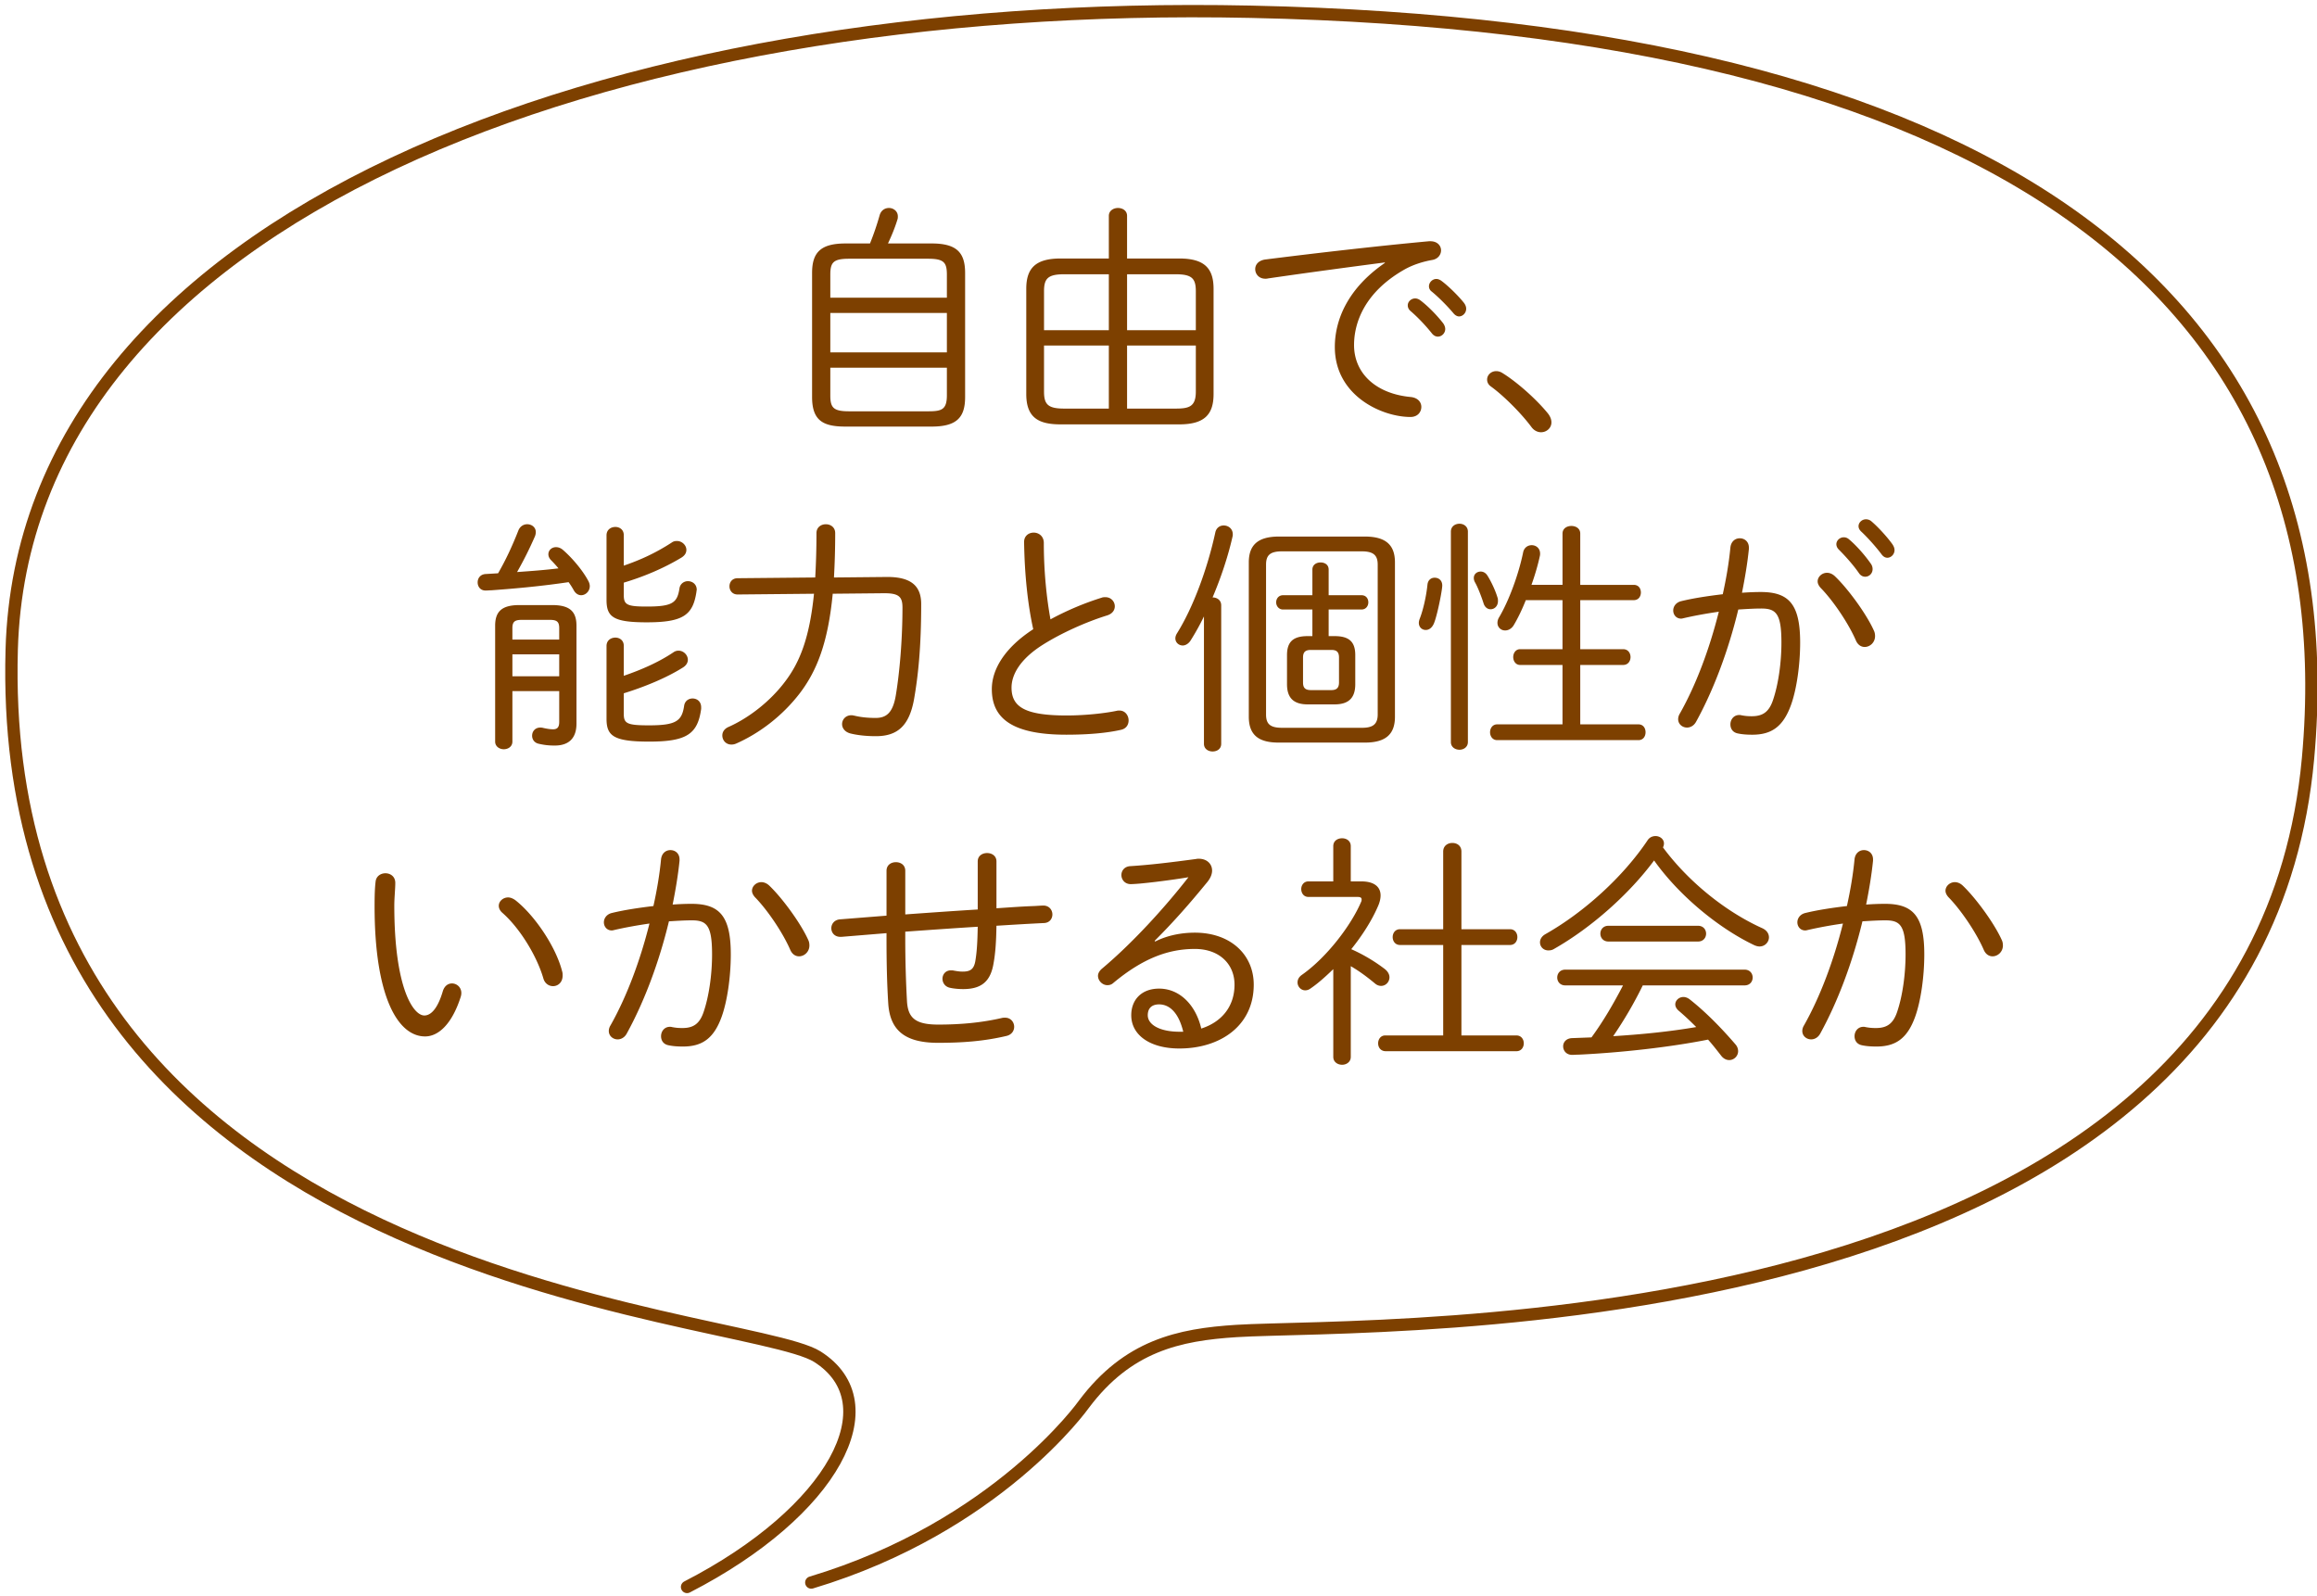
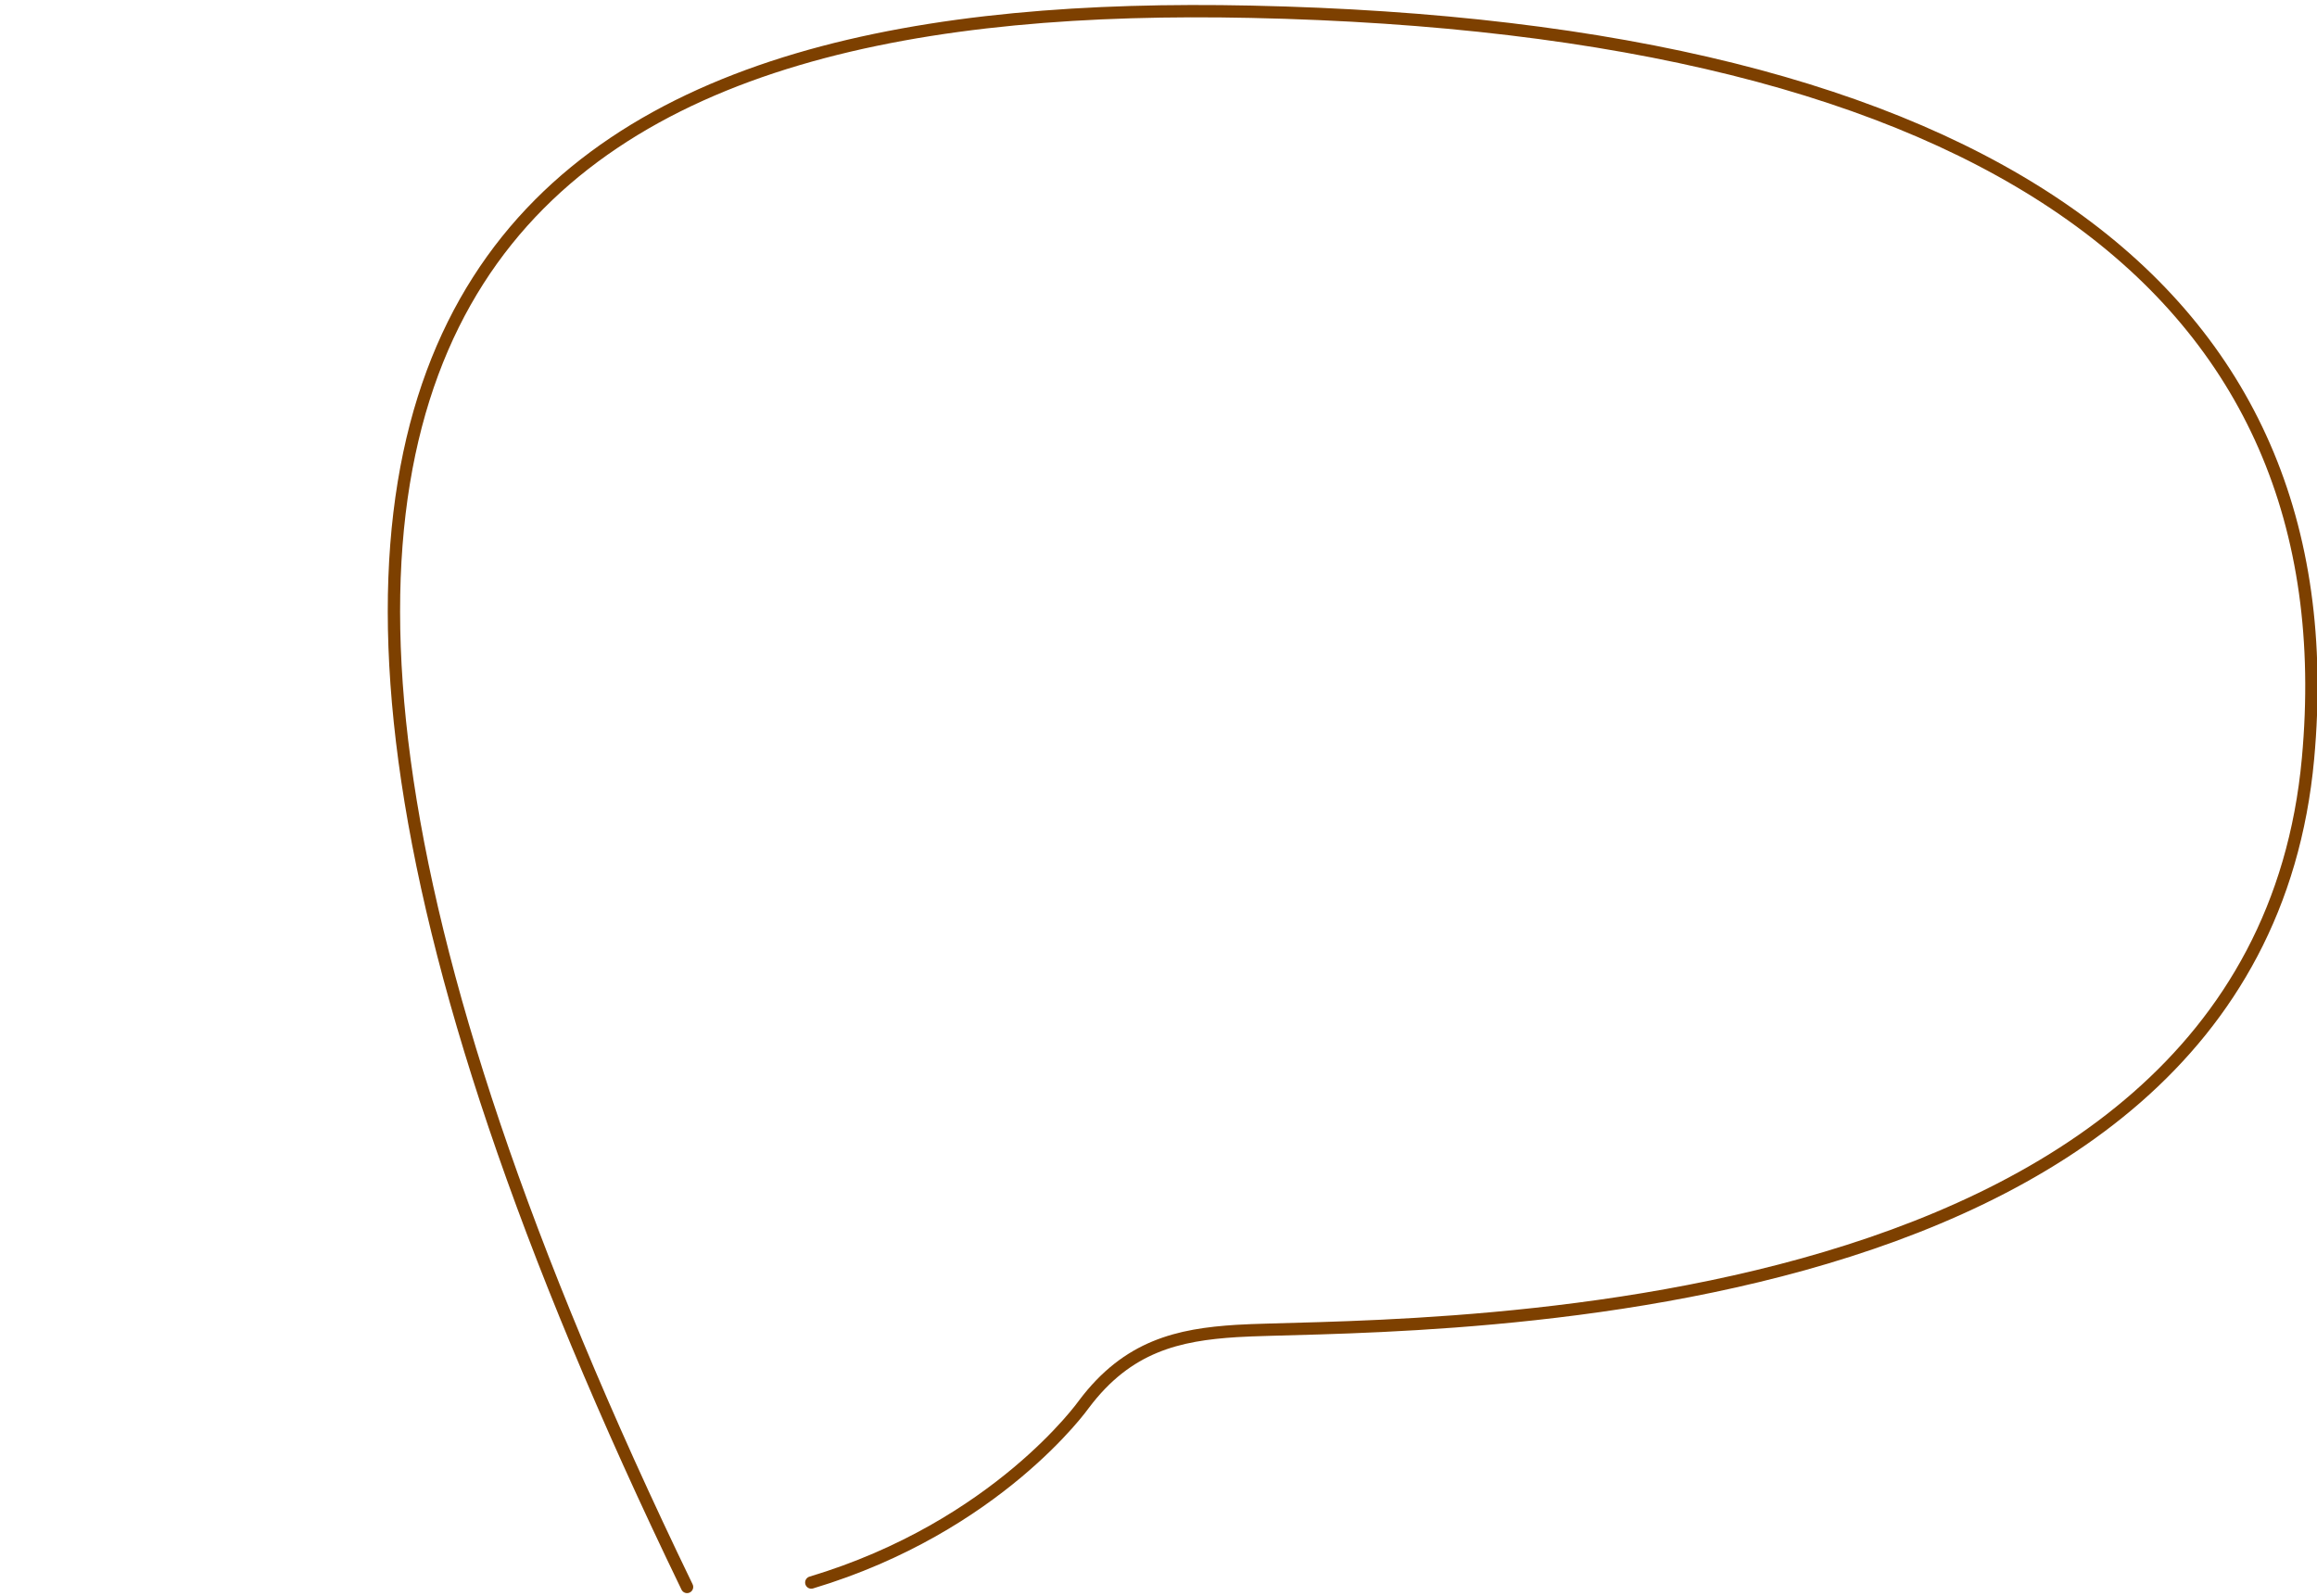
<svg xmlns="http://www.w3.org/2000/svg" width="376" height="259" viewBox="-0.849 -0.808 376 259">
-   <path fill="none" stroke="#7D4000" stroke-width="2" stroke-linecap="round" stroke-linejoin="round" stroke-miterlimit="10" d="M110.645 256.714c23.85-12.271 33.066-29.798 21.154-37.362-11.977-7.604-133.658-11.284-130.748-114.75C3.026 34.383 97.375-1.129 202.165 1.099c119.331 2.536 178.486 45.094 171.529 121.173-8.815 96.4-151.644 91.506-173.857 92.902-9.429.595-17.673 2.401-24.787 11.883 0 0-14.03 19.872-44.244 28.938" />
-   <path fill="#7D4000" d="M136.373 68.415c-3.599 0-5.438-.92-5.438-4.799V43.499c0-3.319 1.359-4.799 5.438-4.799h3.96c.6-1.479 1.119-3 1.56-4.56.239-.84.88-1.199 1.52-1.199.72 0 1.44.52 1.44 1.359 0 .16 0 .36-.08.56-.44 1.44-1 2.72-1.521 3.84h7.079c4.079 0 5.439 1.479 5.439 4.799v20.117c0 3.319-1.36 4.799-5.439 4.799h-13.958zm16.437-24.636c0-2-.479-2.6-3.04-2.6h-12.838c-2.559 0-3.039.6-3.039 2.6v3.72h18.917v-3.72zm-18.917 12.598h18.917v-6.398h-18.917v6.398zm15.877 9.559c2.16 0 3.04-.24 3.04-2.6v-4.479h-18.917v4.479c0 2 .48 2.6 3.039 2.6h12.838zM171.253 68.055c-3.56 0-5.56-1.079-5.56-4.919V46.059c0-3.319 1.48-4.919 5.56-4.919h7.839v-6.919c0-.84.76-1.279 1.479-1.279.76 0 1.479.439 1.479 1.279v6.919h8.479c4.08 0 5.559 1.6 5.559 4.919v17.077c0 3.319-1.479 4.919-5.559 4.919h-19.276zm7.839-15.278v-9.078h-7.279c-2.64 0-3.239.72-3.239 2.76v6.318h10.518zm-10.518 9.959c0 2.039.6 2.759 3.239 2.759h7.279V55.257h-10.519v7.479zm24.635-16.277c0-2.04-.6-2.76-3.239-2.76h-7.919v9.078h11.158v-6.318zm-3.239 19.036c2.2 0 3.239-.359 3.239-2.759v-7.479h-11.158v10.238h7.919zM223.883 41.779c-5.199.68-12.119 1.6-18.997 2.6-.12.04-.28.04-.399.04-1.041 0-1.641-.76-1.641-1.56 0-.72.52-1.399 1.641-1.56 8.238-1.04 18.316-2.2 26.555-2.96h.24c1.119 0 1.72.72 1.72 1.48 0 .68-.479 1.399-1.44 1.56-1.359.239-3.039.72-4.519 1.56-6.599 3.759-8.159 8.799-8.159 12.238 0 4.639 3.6 7.918 9.199 8.438 1.159.12 1.719.84 1.719 1.6 0 .84-.6 1.64-1.76 1.64-4.639 0-12.277-3.439-12.277-11.358 0-4.279 2-9.438 8.119-13.638v-.08zm3.719 6.959c0-.6.561-1.12 1.2-1.12.239 0 .52.08.8.28 1.24.92 2.719 2.439 3.719 3.72.24.319.36.68.36.96 0 .68-.56 1.239-1.2 1.239-.319 0-.68-.16-.959-.52-1.08-1.36-2.4-2.72-3.48-3.64-.32-.279-.44-.598-.44-.919zm3.44-3.079c0-.641.561-1.2 1.199-1.2.281 0 .561.12.841.32 1.079.8 2.679 2.359 3.64 3.56.239.319.359.64.359.959 0 .681-.561 1.24-1.16 1.24-.279 0-.6-.16-.879-.479-.961-1.16-2.48-2.68-3.561-3.56a1.045 1.045 0 0 1-.439-.84zM240.479 60.776c0-.72.64-1.359 1.479-1.359.28 0 .64.079.96.279 2.359 1.44 5.559 4.279 7.439 6.6.399.52.559.999.559 1.439 0 .92-.799 1.6-1.68 1.6-.52 0-1.119-.24-1.559-.84-1.721-2.319-4.6-5.159-6.6-6.599-.438-.32-.598-.719-.598-1.12zM88.581 90.1c-.319-.319-.439-.68-.439-.959 0-.641.52-1.16 1.24-1.16.359 0 .76.12 1.159.479 1.56 1.36 3.239 3.399 4.079 4.999.16.28.24.601.24.84 0 .84-.68 1.48-1.399 1.48-.44 0-.88-.24-1.2-.8-.24-.44-.52-.88-.84-1.32-4.039.601-8.078 1-12.518 1.32-.2 0-.68.04-.96.04-.84 0-1.28-.641-1.28-1.32s.44-1.319 1.32-1.359l2-.12c1.239-2.16 2.239-4.279 3.279-6.919.279-.72.879-1.04 1.439-1.04.72 0 1.4.48 1.4 1.28 0 .2-.041.399-.121.64a60.903 60.903 0 0 1-2.919 5.839c2.239-.16 4.479-.319 6.719-.6-.399-.481-.839-.96-1.199-1.32zm-6.279 21.237v8.198c0 .8-.681 1.239-1.399 1.239-.68 0-1.4-.439-1.4-1.239v-18.797c0-2.319 1.08-3.359 3.959-3.359h5.279c2.88 0 3.959 1.04 3.959 3.359v15.877c0 2.52-1.398 3.56-3.519 3.56-.96 0-1.68-.08-2.56-.28-.801-.159-1.12-.76-1.12-1.319 0-.68.479-1.319 1.319-1.319.08 0 .28 0 .4.04.52.119 1.12.239 1.68.239.68 0 1-.319 1-1.199v-4.999h-7.598zm7.599-10.199c0-1.039-.359-1.359-1.52-1.359h-4.56c-1.159 0-1.52.32-1.52 1.359v1.84H89.9v-1.84zm-7.599 4.239v3.56h7.599v-3.56h-7.599zm18.077-9.598c0 1.56.56 1.84 3.719 1.84 4.199 0 4.959-.601 5.319-2.96.12-.76.76-1.16 1.36-1.16.719 0 1.439.48 1.439 1.4 0 .08-.04.16-.04.279-.56 3.84-2.159 5-8.079 5-5.439 0-6.519-.88-6.519-3.64V86.061c0-.92.72-1.359 1.44-1.359.68 0 1.359.439 1.359 1.319v4.959c2.68-.92 5.158-2.039 7.799-3.759.279-.2.56-.24.84-.24.799 0 1.52.68 1.52 1.439 0 .48-.24.92-.84 1.28-3 1.8-6.239 3.119-9.318 4.039v2.04zm0 19.277c0 1.56.56 1.84 4.119 1.84 4.398 0 5.318-.72 5.679-3.199.12-.76.72-1.16 1.36-1.16.72 0 1.399.48 1.399 1.439v.24c-.56 4.079-2.319 5.319-8.438 5.319-5.84 0-6.919-.96-6.919-3.72v-11.798c0-.92.72-1.359 1.44-1.359.68 0 1.359.439 1.359 1.319v4.879c2.919-.999 5.719-2.239 8.038-3.799.28-.2.56-.28.841-.28.84 0 1.52.72 1.52 1.479 0 .44-.24.92-.84 1.28-2.68 1.68-6.199 3.119-9.559 4.159v3.361zM143.002 92.819c4.08-.04 5.639 1.52 5.639 4.399 0 6.879-.479 11.558-1.159 15.438-.8 4.439-2.8 5.999-6.199 5.999-1.56 0-2.999-.16-4.119-.44-.92-.239-1.36-.88-1.36-1.52 0-.72.561-1.439 1.521-1.439.159 0 .319.04.52.08 1 .24 2.12.359 3.399.359 1.72 0 2.8-.8 3.279-3.679.6-3.6 1.08-8.919 1.08-14.238 0-1.72-.561-2.319-2.92-2.319h-.239l-8.159.08c-.76 7.919-2.559 12.478-5.318 16.117-2.88 3.76-6.639 6.559-10.359 8.199-.279.119-.52.159-.76.159-.92 0-1.479-.72-1.479-1.479 0-.52.279-1.04.959-1.359 3.359-1.48 6.839-4.199 9.238-7.399 2.4-3.159 3.959-7.118 4.68-14.237l-12.398.12c-.879 0-1.319-.68-1.319-1.32 0-.68.44-1.319 1.319-1.319l12.598-.12c.121-2.119.201-4.52.201-7.198 0-.96.76-1.44 1.52-1.44s1.52.48 1.52 1.44c0 2.639-.08 5.039-.2 7.198l8.515-.082zM165.34 87.141c0-1 .76-1.52 1.561-1.52.799 0 1.639.56 1.639 1.68 0 4.559.44 8.878 1.08 12.397a46.853 46.853 0 0 1 8.318-3.52c.201-.08.4-.08.601-.08.92 0 1.52.721 1.52 1.48 0 .6-.36 1.199-1.239 1.479-3.359 1.04-7.398 2.84-10.438 4.759-3.68 2.32-5.079 4.84-5.079 6.959 0 3.119 2.16 4.52 8.918 4.52 3.08 0 6.279-.36 8.159-.76.159-.04.28-.04.44-.04.919 0 1.479.8 1.479 1.6 0 .68-.359 1.319-1.199 1.52-2.279.521-5.279.8-8.918.8-8.879 0-12.078-2.72-12.078-7.398 0-3.159 2.039-6.679 6.719-9.719-.883-3.999-1.403-8.838-1.483-14.157zM194.527 99.219a38.945 38.945 0 0 1-2.2 3.959c-.359.52-.84.76-1.239.76-.64 0-1.2-.479-1.2-1.159 0-.24.08-.521.28-.84 2.6-4.16 4.919-10.438 6.198-16.317.16-.8.761-1.16 1.36-1.16.76 0 1.479.52 1.479 1.439 0 .12 0 .24-.039.36-.721 3.199-1.881 6.679-3.24 9.878.721 0 1.4.44 1.4 1.28v22.476c0 .84-.68 1.24-1.4 1.24-.68 0-1.399-.4-1.399-1.24V99.219zm12.157 20.476c-2.959 0-4.879-.96-4.879-4.199V90.46c0-2.76 1.4-4.199 4.879-4.199h13.959c3.479 0 4.879 1.439 4.879 4.199v25.036c0 2.759-1.4 4.199-4.879 4.199h-13.959zm13.439-2.399c1.6 0 2.6-.4 2.6-2.16V90.82c0-1.521-.681-2.16-2.6-2.16h-12.918c-1.96 0-2.6.64-2.6 2.16v24.315c0 1.52.64 2.16 2.6 2.16h12.918zm-7.999-19.197h-4.759c-.72 0-1.12-.6-1.12-1.16 0-.6.4-1.159 1.12-1.159h4.759v-4.16c0-.8.68-1.16 1.32-1.16.68 0 1.319.36 1.319 1.16v4.159h5.319c.76 0 1.119.56 1.119 1.159 0 .561-.359 1.16-1.119 1.16h-5.319v4.319h.96c2.359 0 3.359.92 3.359 3.079v4.72c0 2.159-1 3.279-3.359 3.279h-4.359c-2.359 0-3.359-1.12-3.359-3.279v-4.72c0-2.159 1-3.079 3.359-3.079h.76v-4.318zm3.08 13.078c.879 0 1.239-.4 1.239-1.24v-4.039c0-.88-.36-1.24-1.239-1.24h-3.32c-.92 0-1.279.36-1.279 1.24v4.039c0 .88.359 1.24 1.279 1.24h3.32zM231.959 92.939c.639 0 1.239.4 1.239 1.28 0 .72-.8 4.839-1.36 6.158-.319.721-.799 1.04-1.319 1.04-.601 0-1.12-.439-1.12-1.16 0-.159.04-.359.12-.6.56-1.399 1.08-3.64 1.28-5.599.08-.758.6-1.119 1.16-1.119zm5.399 26.676c0 .8-.68 1.239-1.359 1.239-.721 0-1.4-.439-1.4-1.239V85.461c0-.84.68-1.28 1.4-1.28.68 0 1.359.44 1.359 1.28v34.154zm4.799-23.476c.08.2.08.4.08.601 0 .8-.56 1.319-1.199 1.319-.48 0-.96-.32-1.16-1.04-.32-1-.92-2.56-1.359-3.319-.16-.28-.2-.52-.2-.72 0-.64.52-1.04 1.12-1.04.399 0 .799.2 1.079.64.639.999 1.318 2.48 1.639 3.559zm4.599.44c-.6 1.52-1.279 2.919-1.92 3.999-.359.64-.92.92-1.439.92-.641 0-1.24-.479-1.24-1.24 0-.279.08-.6.28-.919 1.52-2.56 3.12-6.799 3.88-10.479.159-.84.799-1.2 1.399-1.2.68 0 1.359.48 1.359 1.36 0 .12 0 .239-.04.399-.32 1.479-.8 3.12-1.359 4.68h5.039V85.78c0-.84.72-1.239 1.439-1.239.721 0 1.439.399 1.439 1.239v8.32h8.68c.799 0 1.159.6 1.159 1.239 0 .601-.36 1.24-1.159 1.24h-8.68v7.958h6.959c.801 0 1.2.641 1.2 1.28s-.399 1.279-1.2 1.279h-6.959v9.639h9.439c.799 0 1.159.64 1.159 1.28s-.36 1.279-1.159 1.279h-22.916c-.761 0-1.16-.64-1.16-1.279 0-.641.399-1.28 1.16-1.28h10.598v-9.639h-6.879c-.72 0-1.119-.64-1.119-1.279s.399-1.28 1.119-1.28h6.879v-7.958h-5.958zM274.398 116.296c-.36.68-.96.96-1.479.96-.76 0-1.439-.561-1.439-1.36 0-.28.08-.6.279-.92 2.6-4.599 4.799-10.438 6.319-16.517-1.96.279-3.96.64-5.679 1.039-.16.04-.32.08-.44.08-.8 0-1.28-.64-1.28-1.319 0-.64.44-1.32 1.32-1.52 1.959-.48 4.359-.84 6.719-1.12.561-2.52 1-5.079 1.24-7.599.119-1 .799-1.479 1.52-1.479.76 0 1.479.52 1.479 1.52v.2c-.239 2.359-.64 4.719-1.12 7.118 1.12-.08 2.12-.12 3.04-.12 4.56 0 6.399 1.96 6.399 8.199 0 3.6-.561 7.559-1.48 10.118-1.279 3.56-3.199 4.839-6.279 4.839-.76 0-1.56-.04-2.319-.2-.88-.159-1.239-.8-1.239-1.479 0-.76.52-1.52 1.439-1.52.08 0 .199 0 .32.04.64.12 1.079.16 1.68.16 1.719 0 2.799-.601 3.479-2.64.84-2.479 1.36-5.959 1.36-9.318 0-4.72-.88-5.52-3.28-5.52-1.159 0-2.398.08-3.719.16-1.601 6.639-4 13.039-6.84 18.198zm28.835-14.798c.16.32.2.64.2.92 0 1.04-.84 1.76-1.68 1.76-.56 0-1.12-.32-1.44-1.08-1.199-2.76-3.679-6.438-5.719-8.519-.319-.359-.479-.72-.479-1.04 0-.76.72-1.399 1.52-1.399.399 0 .84.16 1.24.52 2.12 1.999 5.159 6.158 6.358 8.838zM297.155 87.5c0-.6.56-1.119 1.199-1.119.279 0 .561.08.84.319 1.199 1 2.6 2.6 3.52 3.92.24.319.32.64.32.92 0 .72-.561 1.239-1.2 1.239-.36 0-.72-.16-1-.56-.999-1.439-2.279-2.84-3.279-3.84-.281-.278-.4-.599-.4-.879zm3.598-2.919c0-.6.56-1.12 1.2-1.12.279 0 .6.08.88.32 1.04.88 2.56 2.52 3.438 3.759.201.32.32.601.32.92 0 .681-.56 1.24-1.16 1.24-.319 0-.639-.16-.919-.521-.92-1.239-2.36-2.839-3.36-3.759-.278-.279-.399-.559-.399-.839zM61.698 140.9c.8 0 1.6.52 1.6 1.56 0 .96-.16 2.439-.16 3.679 0 13.278 3.04 17.838 4.879 17.838 1.041 0 2.16-1.08 3-3.96.28-.88.88-1.239 1.48-1.239.76 0 1.52.6 1.52 1.56 0 .2-.041.439-.12.68-1.479 4.56-3.72 6.359-5.759 6.359-4.479 0-8.199-6.56-8.199-21.117 0-1.8.04-2.959.16-3.959.079-.961.879-1.401 1.599-1.401zm28.676 15.917c.08.24.08.479.08.68 0 1.12-.76 1.72-1.561 1.72-.64 0-1.319-.399-1.56-1.239-1.079-3.72-3.88-8.239-6.679-10.679-.4-.359-.561-.76-.561-1.12 0-.72.681-1.359 1.521-1.359.36 0 .76.16 1.159.44 3.161 2.479 6.601 7.598 7.601 11.557zM100.866 166.896c-.359.68-.96.96-1.479.96-.76 0-1.44-.56-1.44-1.359 0-.28.08-.601.28-.92 2.6-4.6 4.8-10.438 6.319-16.518-1.96.28-3.959.64-5.68 1.04-.16.04-.319.08-.439.08-.8 0-1.279-.641-1.279-1.32 0-.64.439-1.319 1.319-1.52 1.96-.479 4.359-.84 6.719-1.12.56-2.52 1-5.079 1.239-7.599.121-1 .801-1.479 1.521-1.479.76 0 1.479.52 1.479 1.52v.2c-.24 2.359-.64 4.719-1.119 7.119a42.68 42.68 0 0 1 3.039-.12c4.559 0 6.398 1.96 6.398 8.198 0 3.6-.56 7.559-1.479 10.118-1.28 3.56-3.199 4.84-6.278 4.84-.76 0-1.561-.04-2.32-.2-.88-.16-1.24-.8-1.24-1.479 0-.76.521-1.521 1.44-1.521.08 0 .2 0 .319.04.641.12 1.08.16 1.68.16 1.721 0 2.801-.6 3.48-2.64.84-2.479 1.359-5.959 1.359-9.318 0-4.719-.88-5.519-3.279-5.519-1.16 0-2.4.08-3.72.159-1.6 6.64-3.999 13.038-6.839 18.198zm29.435-15.198c.16.32.199.64.199.92 0 1.04-.84 1.76-1.68 1.76-.56 0-1.119-.32-1.439-1.08-1.199-2.76-3.68-6.438-5.719-8.519-.32-.36-.48-.72-.48-1.04 0-.76.721-1.399 1.52-1.399.4 0 .84.16 1.24.52 2.119 1.999 5.159 6.159 6.359 8.838zM160.854 146.579c2.479-.16 3.92-.28 6.079-.36.16 0 1.239-.08 1.52-.08.96 0 1.479.721 1.479 1.44 0 .68-.439 1.359-1.359 1.399-2.56.12-5.159.28-7.719.44-.04 2.799-.199 4.639-.48 6.158-.479 2.8-1.879 4.12-4.918 4.12-.721 0-1.561-.08-2.08-.2-.88-.16-1.279-.84-1.279-1.479 0-.681.479-1.36 1.359-1.36.119 0 .359 0 .48.04.479.08.879.16 1.439.16 1.199 0 1.799-.36 2.039-1.64.24-1.36.36-3 .4-5.64-3.92.24-7.839.521-11.758.801v1.199c0 3.68.119 7.199.279 10.078.16 2.72 1.359 3.8 5.079 3.8 3.68 0 7.079-.32 10.358-1.08.16-.04.359-.04.48-.04.959 0 1.479.76 1.479 1.479 0 .641-.4 1.28-1.24 1.48-3.56.84-6.999 1.119-11.118 1.119-5.439 0-7.799-2.079-8.078-6.398-.2-3.159-.28-6.519-.28-10.318v-1.08l-7.319.601h-.159c-.96 0-1.479-.681-1.479-1.4 0-.68.479-1.359 1.399-1.439l7.559-.6V140.5c0-.96.76-1.399 1.521-1.399.76 0 1.52.439 1.52 1.399v7.079c3.919-.28 7.838-.561 11.758-.8v-7.799c0-.92.76-1.36 1.52-1.36s1.52.44 1.52 1.36v7.599zM186.608 151.979c2.041-1.04 4.359-1.44 6.439-1.44 5.84 0 9.559 3.6 9.559 8.438 0 6.68-5.439 10.358-12.078 10.358-4.719 0-7.799-2.159-7.799-5.398 0-2.52 1.68-4.319 4.52-4.319 3.359 0 5.959 2.68 6.839 6.479 3.159-1 5.399-3.439 5.399-7.119 0-3.359-2.48-5.799-6.439-5.799-4.239 0-8.398 1.479-13.277 5.56-.28.239-.6.319-.92.319-.801 0-1.52-.72-1.52-1.52 0-.359.199-.76.6-1.12 4.879-4.079 10.158-9.838 14.078-14.877-1.36.24-4.72.72-7.159.96-.681.08-1.8.16-2.2.16-.959 0-1.52-.721-1.52-1.48 0-.68.48-1.399 1.48-1.439 3.158-.2 6.479-.6 10.638-1.16.159-.04.28-.04.44-.04 1.319 0 2.159.84 2.159 1.92 0 .56-.24 1.2-.76 1.84-2.88 3.52-5.399 6.398-8.559 9.559l.08.118zm4.56 14.636c-.761-3.119-2.24-4.438-3.92-4.438-1.24 0-1.84.68-1.84 1.76 0 1.52 1.92 2.679 5.159 2.679h.601zM215.514 156.457c-1.24 1.2-2.48 2.32-3.72 3.16-.28.199-.56.279-.84.279-.68 0-1.239-.6-1.239-1.279 0-.44.199-.88.719-1.24 4.08-2.879 7.999-8.078 9.6-11.838.079-.16.079-.279.079-.399 0-.28-.2-.4-.68-.4h-7.958c-.761 0-1.16-.64-1.16-1.279 0-.601.399-1.24 1.16-1.24h4.039v-5.719c0-.88.72-1.28 1.439-1.28.68 0 1.4.4 1.4 1.28v5.719h1.719c2.08 0 3.119.88 3.119 2.279 0 .561-.159 1.2-.479 1.88-.96 2.2-2.479 4.6-4.279 6.839 1.72.76 3.56 1.8 5.359 3.159.6.44.84.96.84 1.4 0 .76-.601 1.399-1.36 1.399-.319 0-.68-.12-1-.399-1.439-1.2-2.679-2.08-3.918-2.8v14.718c0 .84-.721 1.279-1.4 1.279-.72 0-1.439-.439-1.439-1.279v-14.239zm29.715 10.759c.8 0 1.199.64 1.199 1.279 0 .641-.399 1.28-1.199 1.28h-21.197c-.84 0-1.239-.64-1.239-1.28s.399-1.279 1.159-1.279h9.398v-14.678h-6.998c-.8 0-1.199-.64-1.199-1.28s.399-1.279 1.199-1.279h6.998v-12.598c0-.96.761-1.4 1.48-1.4.76 0 1.479.44 1.479 1.4v12.598h7.879c.8 0 1.2.64 1.2 1.279 0 .641-.4 1.28-1.2 1.28h-7.879v14.678h8.92zM251.338 153.178c-.32.2-.64.24-.92.24-.8 0-1.359-.6-1.359-1.319 0-.44.24-.96.88-1.32 6.358-3.6 12.638-9.358 16.558-15.197.319-.521.84-.72 1.319-.72.68 0 1.36.479 1.36 1.199 0 .2-.041.4-.16.641 4.078 5.519 10.117 10.397 16.037 13.077.84.36 1.16.96 1.16 1.52 0 .761-.641 1.48-1.521 1.48-.28 0-.56-.08-.84-.2-5.879-2.8-12.278-8.119-16.277-13.758-3.998 5.399-10.117 10.877-16.237 14.357zm1.84 5.919c-.88 0-1.32-.64-1.32-1.279s.44-1.28 1.32-1.28h29.075c.88 0 1.319.641 1.319 1.28s-.439 1.279-1.319 1.279h-16.517c-1.4 2.88-3 5.6-4.8 8.239 4.519-.28 9.038-.721 13.478-1.48-.92-.92-1.84-1.8-2.879-2.679-.36-.32-.521-.681-.521-1 0-.641.601-1.2 1.319-1.2.32 0 .681.12 1.041.4 2.639 2.079 5.199 4.719 7.398 7.278.32.36.439.76.439 1.12 0 .8-.68 1.439-1.439 1.439-.439 0-.92-.2-1.32-.72-.719-.92-1.399-1.8-2.119-2.6-6.239 1.24-14.197 2.119-20.957 2.439-.399 0-.84.04-1.079.04-.96 0-1.479-.68-1.479-1.399 0-.641.479-1.28 1.439-1.32l3.159-.12c1.96-2.679 3.6-5.519 5.119-8.438h-9.357zm21.517-9.678c.88 0 1.319.64 1.319 1.279s-.439 1.28-1.319 1.28h-14.518c-.88 0-1.319-.641-1.319-1.28s.439-1.279 1.319-1.279h14.518zM294.545 166.896c-.359.68-.959.96-1.479.96-.761 0-1.44-.56-1.44-1.359 0-.28.08-.601.28-.92 2.6-4.6 4.799-10.438 6.318-16.518a68.95 68.95 0 0 0-5.679 1.04c-.16.04-.319.08-.44.08-.799 0-1.279-.641-1.279-1.32 0-.64.439-1.319 1.32-1.52 1.959-.479 4.359-.84 6.719-1.12.56-2.52 1-5.079 1.239-7.599.12-1 .8-1.479 1.521-1.479.76 0 1.479.52 1.479 1.52v.2c-.239 2.359-.639 4.719-1.119 7.119a42.68 42.68 0 0 1 3.039-.12c4.56 0 6.399 1.96 6.399 8.198 0 3.6-.56 7.559-1.479 10.118-1.28 3.56-3.199 4.84-6.279 4.84-.76 0-1.56-.04-2.32-.2-.879-.16-1.239-.8-1.239-1.479 0-.76.521-1.521 1.44-1.521.08 0 .199 0 .319.04.64.12 1.08.16 1.68.16 1.72 0 2.8-.6 3.479-2.64.84-2.479 1.359-5.959 1.359-9.318 0-4.719-.879-5.519-3.279-5.519-1.16 0-2.399.08-3.719.159-1.599 6.64-4 13.038-6.84 18.198zm29.436-15.198c.16.32.2.64.2.92 0 1.04-.84 1.76-1.68 1.76-.56 0-1.12-.32-1.44-1.08-1.199-2.76-3.679-6.438-5.719-8.519-.32-.36-.479-.72-.479-1.04 0-.76.72-1.399 1.52-1.399.399 0 .84.16 1.239.52 2.12 1.999 5.16 6.159 6.359 8.838z" />
+   <path fill="none" stroke="#7D4000" stroke-width="2" stroke-linecap="round" stroke-linejoin="round" stroke-miterlimit="10" d="M110.645 256.714C3.026 34.383 97.375-1.129 202.165 1.099c119.331 2.536 178.486 45.094 171.529 121.173-8.815 96.4-151.644 91.506-173.857 92.902-9.429.595-17.673 2.401-24.787 11.883 0 0-14.03 19.872-44.244 28.938" />
</svg>